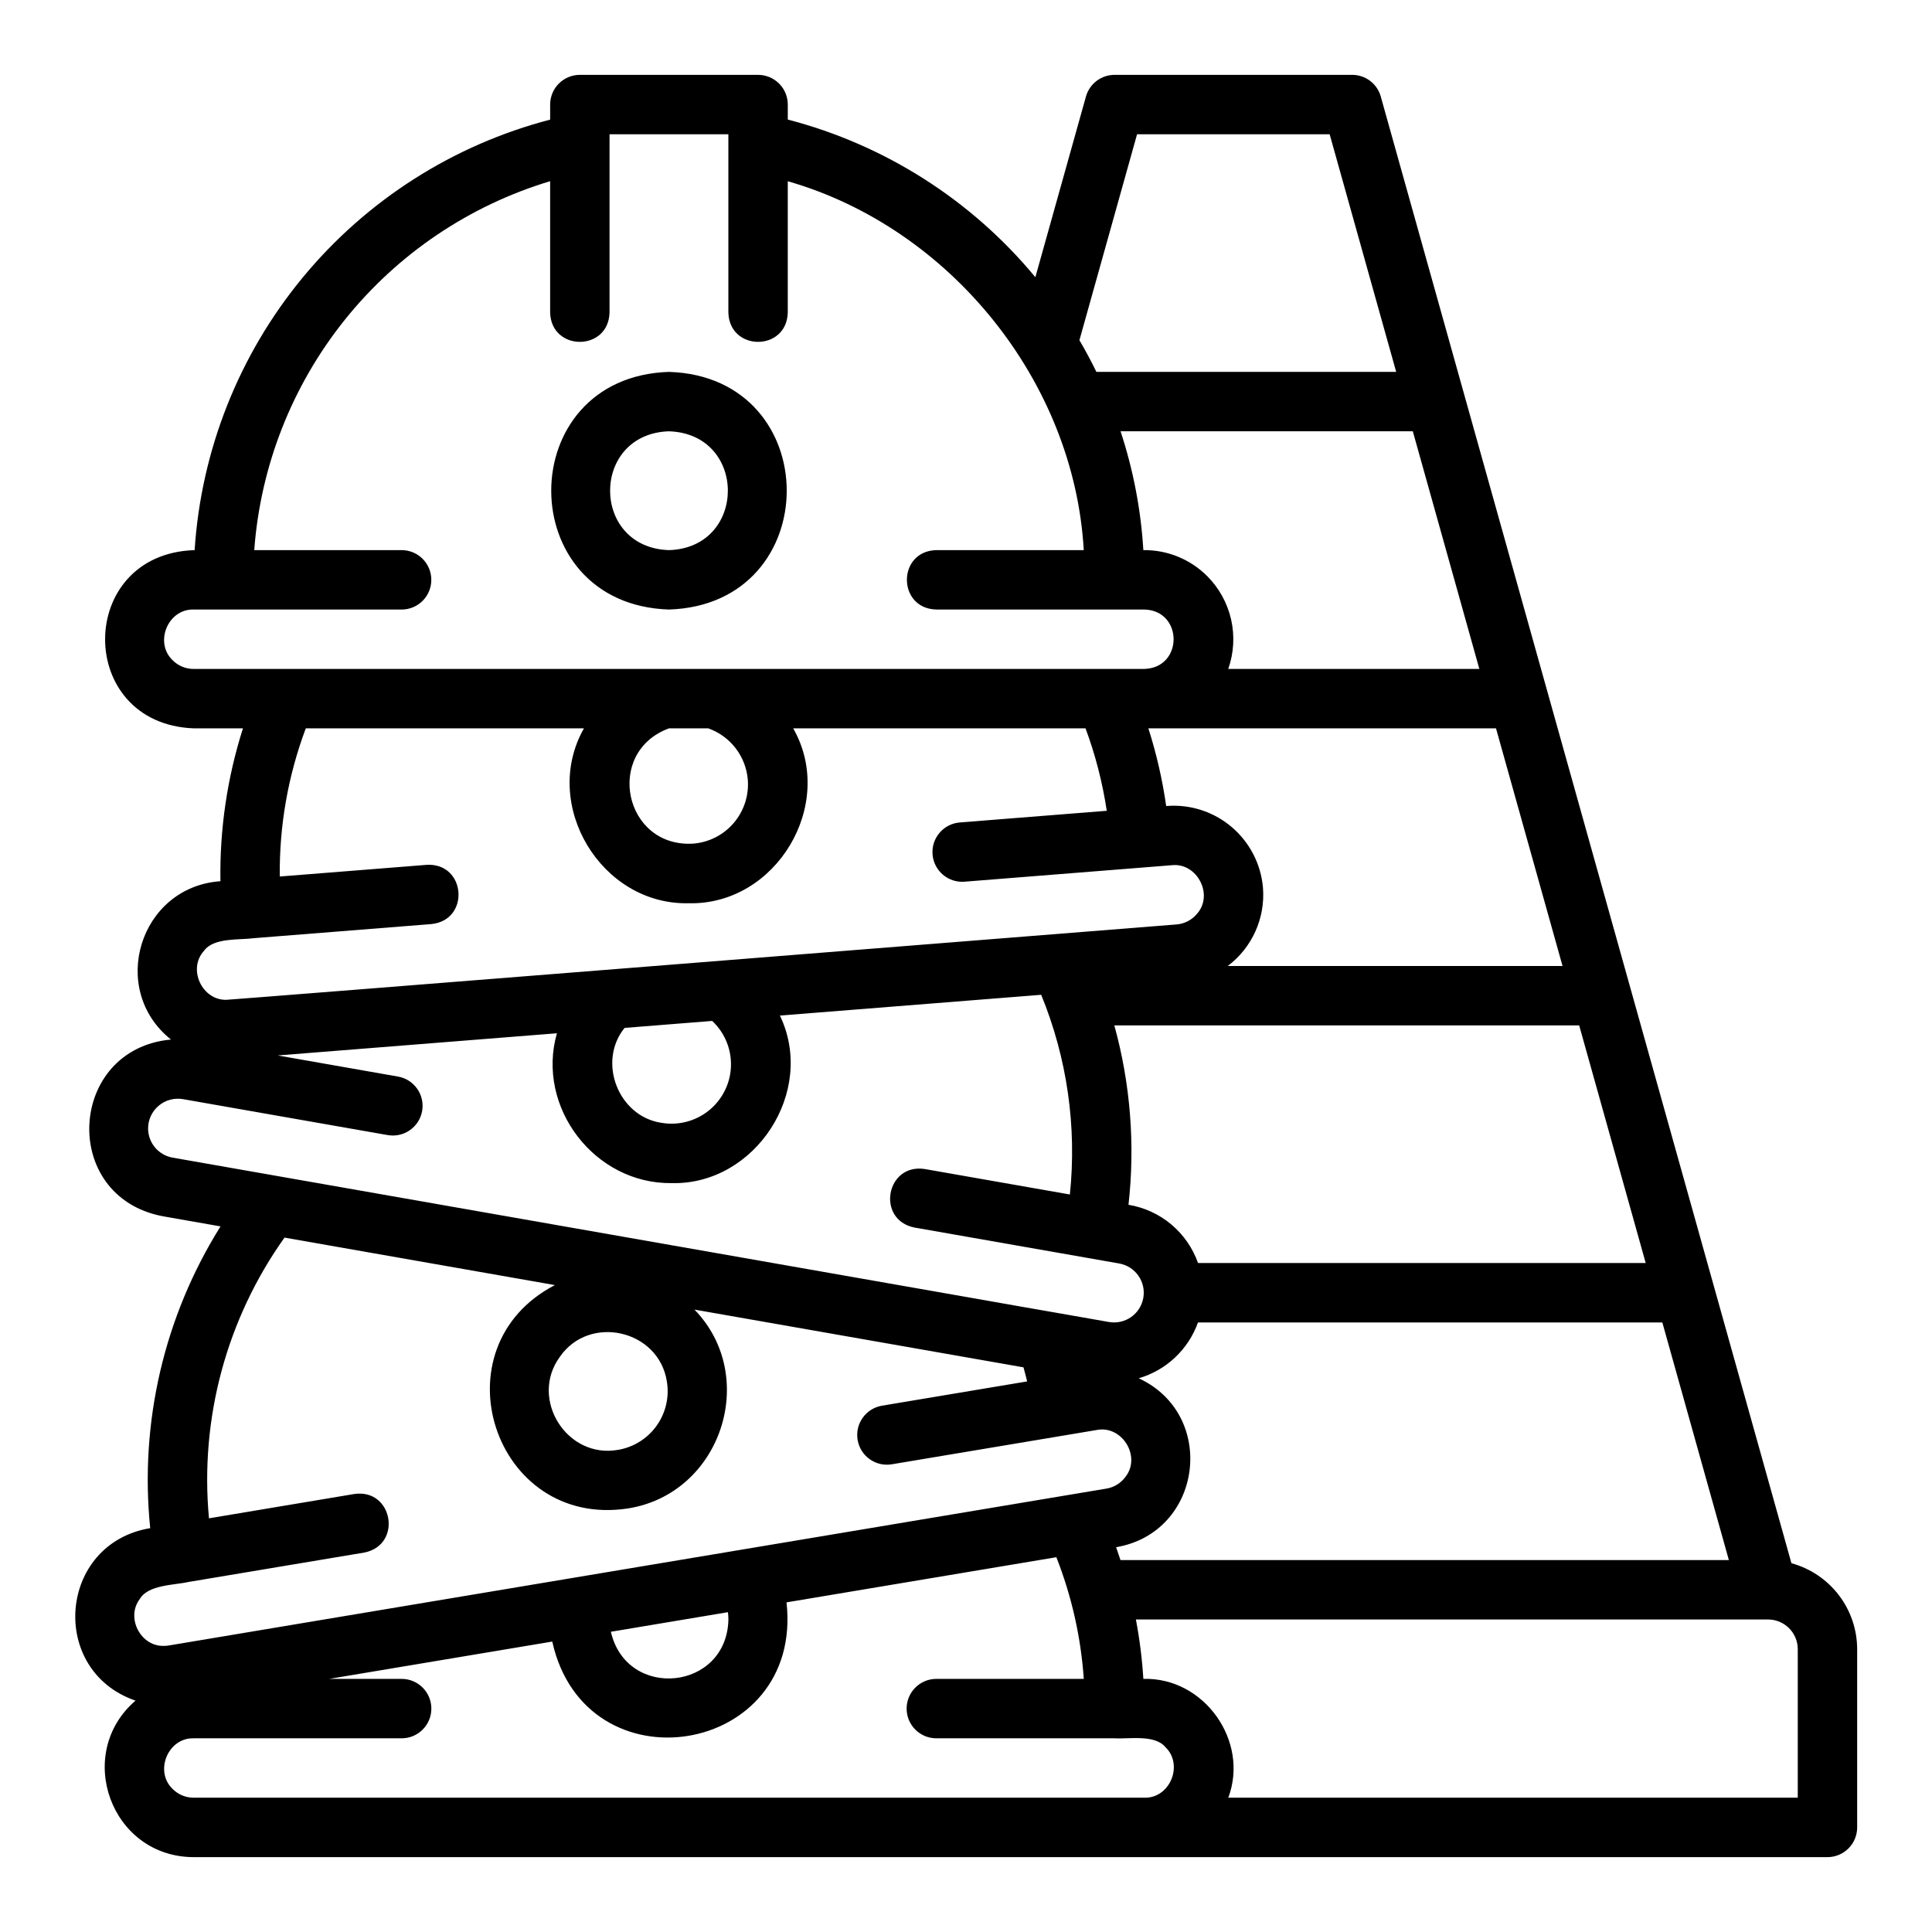
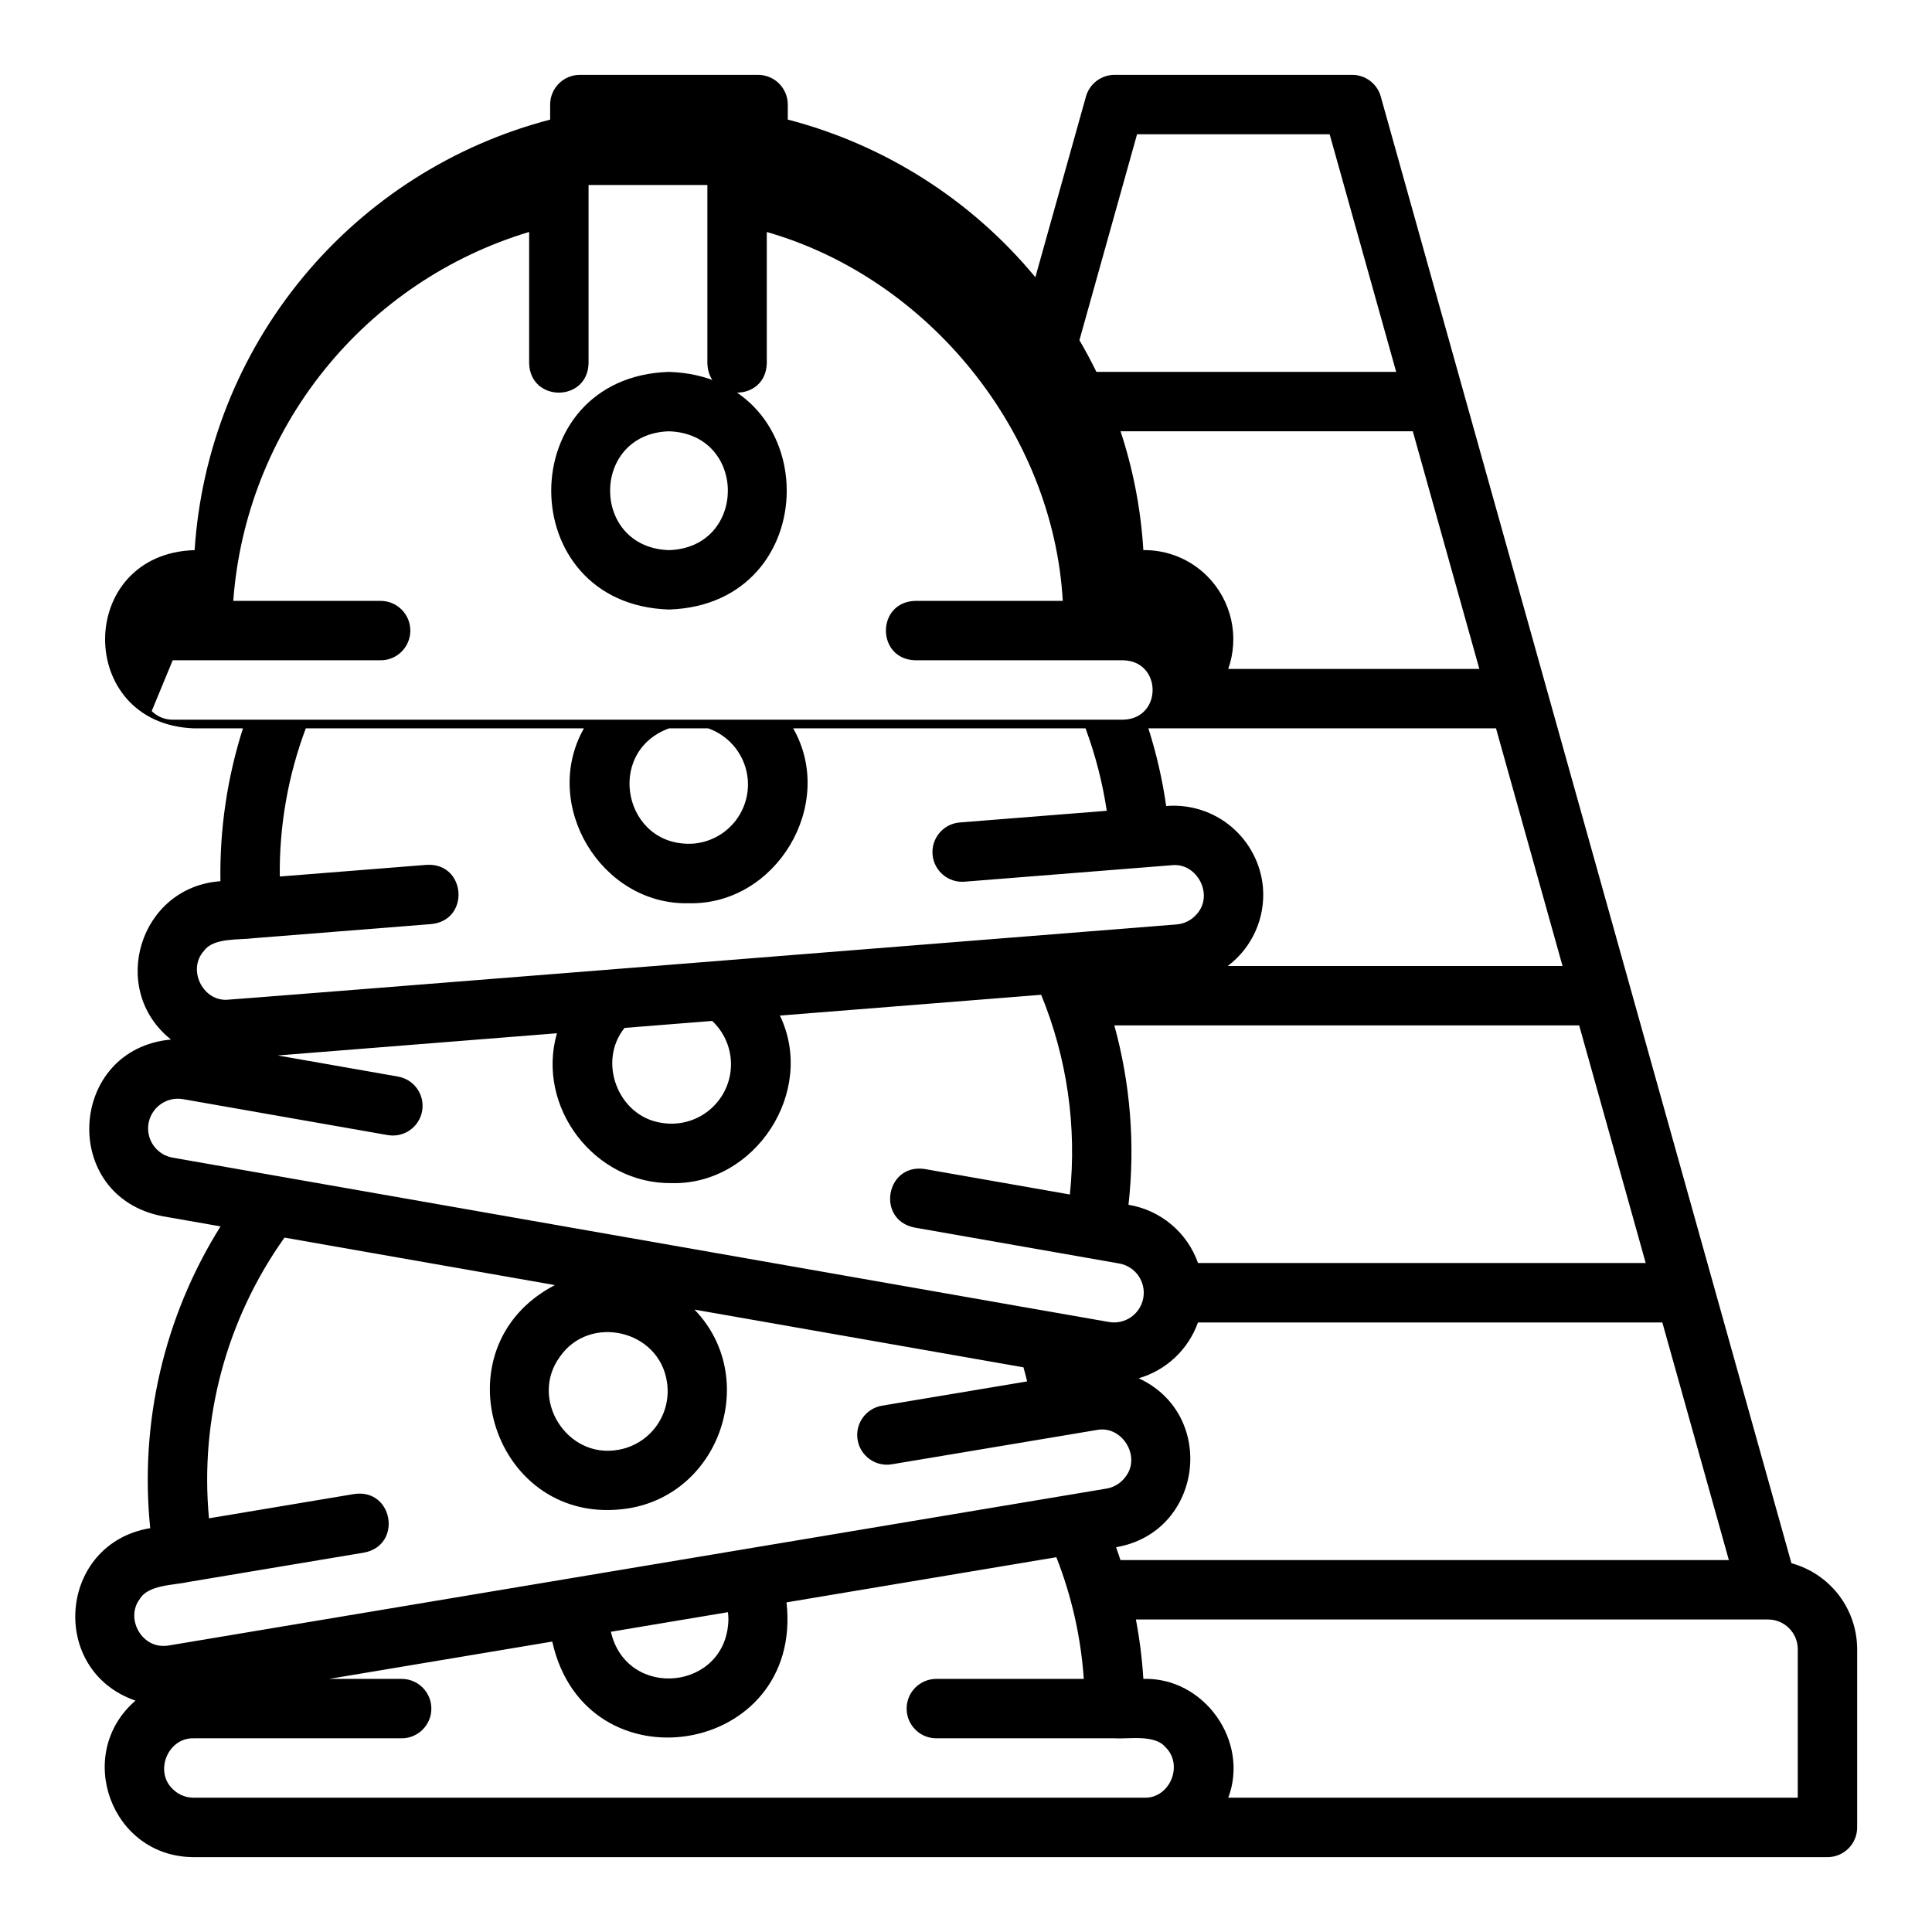
<svg xmlns="http://www.w3.org/2000/svg" fill="#000000" width="800px" height="800px" version="1.1" viewBox="144 144 512 512">
-   <path d="m618.75 558.27-108.83-388.68h0.004c-0.953-3.402-4.051-5.754-7.582-5.754h-62.977c-3.531 0.004-6.625 2.352-7.578 5.75l-13.406 47.875c-16.938-20.473-39.895-35.086-65.609-41.777v-3.973c0-2.09-0.828-4.09-2.305-5.566-1.477-1.477-3.481-2.309-5.566-2.309h-47.23c-4.348 0-7.875 3.527-7.875 7.875v3.988c-25.699 6.703-48.637 21.336-65.551 41.816-16.914 20.48-26.945 45.77-28.668 72.273-31.488 0.941-31.691 46.031-0.246 47.23l13.055 0.004c-4.176 13.086-6.191 26.77-5.969 40.508-21.434 1.5-29.777 28.676-13.105 41.957-27.332 2.504-29.57 41.523-2.277 46.812l15.41 2.707v-0.004c-14.938 23.84-21.496 51.984-18.637 79.973-24.395 4.062-27.047 37.746-3.898 45.707-16.352 14.074-6.543 41.438 15.422 41.477 105.52-0.035 328.98 0.023 432.96 0h0.004c2.086 0 4.09-0.832 5.566-2.305 1.473-1.477 2.305-3.481 2.305-5.566v-47.234c-0.008-5.18-1.715-10.215-4.859-14.332-3.148-4.113-7.559-7.086-12.555-8.453zm-177.81-0.832c-0.375-1.141-0.754-2.277-1.16-3.41 22.977-3.93 26.902-35.117 5.984-44.773l-0.004 0.004c7.312-2.125 13.156-7.625 15.715-14.797h123.06l17.633 62.977zm-1.633-141.7h123.19l17.633 62.977h-118.64c-1.41-3.988-3.863-7.523-7.106-10.238-3.238-2.715-7.152-4.508-11.324-5.195 1.789-15.941 0.516-32.078-3.754-47.543zm39.395-36.484c-0.535-6.269-3.539-12.074-8.348-16.133s-11.035-6.043-17.305-5.516c-0.996-6.981-2.574-13.867-4.719-20.586h92.125l17.633 62.977h-88.719c6.453-4.863 9.973-12.688 9.332-20.742zm-14.77-82.566c-4.484-4.492-10.59-6.981-16.934-6.902-0.648-10.711-2.68-21.293-6.039-31.488h77.449l17.633 62.977h-66.543c1.48-4.207 1.746-8.746 0.762-13.094-0.988-4.352-3.18-8.332-6.328-11.492zm-18.598-117.11h51.035l17.633 62.977h-79.445c-1.395-2.859-2.894-5.66-4.5-8.402zm-255.57 139.41c-4.949-4.68-1.281-13.656 5.562-13.453h55.105c4.348 0 7.871-3.523 7.871-7.871 0-4.348-3.523-7.875-7.871-7.875h-39.055c1.648-22.316 10.023-43.609 24.023-61.066 14-17.457 32.965-30.254 54.391-36.707v34.797c0.262 10.371 15.48 10.391 15.742 0 0.008-0.031 0-44.848 0-44.879l0.004-2.352h31.488v2.414 44.816c0.258 10.371 15.48 10.391 15.742 0v-34.781c42.902 12.301 75.875 52.938 78.441 97.762l-39.082-0.004c-10.395 0.273-10.371 15.48 0 15.742h55.105c10.34 0.227 10.418 15.469 0 15.742l-10.191 0.004c-13.348 0.008-235.29 0-241.71 0h-0.004c-2.082 0.008-4.086-0.816-5.562-2.289zm152.41 31.637c0.328 4.16-1.008 8.281-3.715 11.457-2.707 3.18-6.566 5.152-10.727 5.488-18.371 1.137-23.625-24.242-6.441-30.547h10.406c2.871 1.016 5.387 2.844 7.246 5.254 1.855 2.414 2.981 5.312 3.231 8.348zm-144.12 45.363c2.543-3.582 9.426-2.832 13.203-3.359 0.02-0.008 47.062-3.738 47.09-3.742 10.309-1.07 9.141-16.266-1.246-15.695l-38.957 3.094c-0.152-13.402 2.184-26.715 6.891-39.262h73.711c-11.469 20.227 4.559 46.859 27.723 46.348 23.234 0.574 39.23-26.199 27.734-46.348h77.473c2.621 7.066 4.504 14.387 5.625 21.844l-38.945 3.094c-4.332 0.344-7.566 4.137-7.223 8.473 0.344 4.332 4.137 7.566 8.473 7.223 4.82-0.383 51.305-4.078 54.848-4.359 6.762-0.82 11.328 7.883 6.691 12.949v0.004c-1.352 1.59-3.285 2.578-5.367 2.738-21.605 1.711-251 20.008-251.8 19.973-6.449 0.141-10.312-8.176-5.922-12.98zm139.43 32.781c-0.727 4.109-3.055 7.762-6.473 10.16-3.418 2.398-7.648 3.34-11.758 2.625-11.441-1.719-16.996-16.199-9.734-25.148l23.223-1.848h-0.004c3.879 3.633 5.66 8.977 4.746 14.211zm-154.24 14.277c0.004-2.324 1.035-4.527 2.816-6.023 1.781-1.496 4.129-2.133 6.422-1.738 0.023 0 7.727 1.352 7.75 1.359l46.52 8.168v-0.004c4.281 0.754 8.363-2.109 9.117-6.391 0.75-4.281-2.113-8.363-6.394-9.113l-31.883-5.598 73.996-5.879c-5.602 19.613 10.035 39.988 30.406 39.711 22.074 0.555 38.387-24.242 28.688-44.402l69.234-5.504 0.004-0.004c6.867 16.746 9.477 34.926 7.606 52.926l-38.48-6.754c-10.285-1.535-12.891 13.457-2.723 15.508 5.203 0.906 50.352 8.844 54.266 9.527 4.285 0.75 7.148 4.832 6.398 9.113s-4.828 7.144-9.113 6.394l-15-2.633c0.047 0.043-47.434-8.352-47.457-8.328-19.066-3.332-170.82-29.996-185.65-32.59h0.004c-3.773-0.648-6.527-3.918-6.527-7.746zm124.55 85.18c-13.605 2.441-23.594-13.535-15.414-24.672 7.816-11.301 26.184-7.195 28.344 6.543v0.004c0.684 4.117-0.293 8.34-2.719 11.738-2.422 3.398-6.098 5.695-10.211 6.391zm-126.74 39.512c2.231-3.793 9.137-3.641 12.855-4.492 0 0.008 46.598-7.801 46.602-7.797 10.184-1.969 7.695-16.984-2.598-15.527l-38.535 6.449c-2.461-26.395 4.641-52.797 20.016-74.391l71.66 12.582c-31.809 16.523-16.215 64.617 19.332 59.195 24.703-3.883 34.934-34.867 17.66-52.699 21.805 3.832 65.438 11.48 87.184 15.301 0.344 1.234 0.668 2.477 0.973 3.731l-38.535 6.445c-4.25 0.754-7.106 4.793-6.391 9.051 0.711 4.262 4.723 7.152 8.988 6.481 4.93-0.828 50.691-8.48 54.355-9.098 6.66-1.348 11.844 6.918 7.699 12.336h0.004c-1.211 1.703-3.051 2.852-5.109 3.191l-96.09 16.082c-28.75 4.805-109.11 18.254-138.91 23.238l-13.465 2.254c-0.43 0.074-0.871 0.109-1.309 0.109-6.188 0.195-10.16-7.5-6.387-12.441zm155.98 5.445c-0.402 18.895-26.961 21.48-31.145 3.254l31.023-5.191h-0.004c0.082 0.645 0.121 1.289 0.125 1.938zm-147.26 44.941c-4.949-4.68-1.277-13.656 5.562-13.453h55.105c4.348 0 7.871-3.523 7.871-7.871 0-4.348-3.523-7.875-7.871-7.875h-19.203l59.117-9.891c8.797 39.738 66.641 30.352 62.078-10.387l71.512-11.969c4.055 10.316 6.504 21.191 7.269 32.246h-39.078c-4.348 0-7.871 3.527-7.871 7.875 0 4.348 3.523 7.871 7.871 7.871h47.23c3.738 0.23 10.609-1.07 13.434 2.289 4.941 4.672 1.289 13.66-5.562 13.453h-251.9c-2.082 0.008-4.086-0.816-5.562-2.289zm430.65 2.289h-150.92c5.644-15.012-6.422-31.973-22.504-31.488-0.328-5.281-0.988-10.543-1.977-15.742h167.53c4.348 0.004 7.867 3.527 7.871 7.871zm-299.14-314.88c41.613-1.324 41.605-61.66 0-62.977-41.613 1.324-41.602 61.656 0 62.977zm0-47.23c20.809 0.664 20.801 30.828 0 31.488-20.805-0.664-20.801-30.832 0-31.492z" />
+   <path d="m618.75 558.27-108.83-388.68h0.004c-0.953-3.402-4.051-5.754-7.582-5.754h-62.977c-3.531 0.004-6.625 2.352-7.578 5.75l-13.406 47.875c-16.938-20.473-39.895-35.086-65.609-41.777v-3.973c0-2.09-0.828-4.09-2.305-5.566-1.477-1.477-3.481-2.309-5.566-2.309h-47.23c-4.348 0-7.875 3.527-7.875 7.875v3.988c-25.699 6.703-48.637 21.336-65.551 41.816-16.914 20.48-26.945 45.77-28.668 72.273-31.488 0.941-31.691 46.031-0.246 47.23l13.055 0.004c-4.176 13.086-6.191 26.77-5.969 40.508-21.434 1.5-29.777 28.676-13.105 41.957-27.332 2.504-29.57 41.523-2.277 46.812l15.41 2.707v-0.004c-14.938 23.84-21.496 51.984-18.637 79.973-24.395 4.062-27.047 37.746-3.898 45.707-16.352 14.074-6.543 41.438 15.422 41.477 105.52-0.035 328.98 0.023 432.96 0h0.004c2.086 0 4.09-0.832 5.566-2.305 1.473-1.477 2.305-3.481 2.305-5.566v-47.234c-0.008-5.18-1.715-10.215-4.859-14.332-3.148-4.113-7.559-7.086-12.555-8.453zm-177.81-0.832c-0.375-1.141-0.754-2.277-1.16-3.41 22.977-3.93 26.902-35.117 5.984-44.773l-0.004 0.004c7.312-2.125 13.156-7.625 15.715-14.797h123.06l17.633 62.977zm-1.633-141.7h123.19l17.633 62.977h-118.64c-1.41-3.988-3.863-7.523-7.106-10.238-3.238-2.715-7.152-4.508-11.324-5.195 1.789-15.941 0.516-32.078-3.754-47.543zm39.395-36.484c-0.535-6.269-3.539-12.074-8.348-16.133s-11.035-6.043-17.305-5.516c-0.996-6.981-2.574-13.867-4.719-20.586h92.125l17.633 62.977h-88.719c6.453-4.863 9.973-12.688 9.332-20.742zm-14.77-82.566c-4.484-4.492-10.59-6.981-16.934-6.902-0.648-10.711-2.68-21.293-6.039-31.488h77.449l17.633 62.977h-66.543c1.48-4.207 1.746-8.746 0.762-13.094-0.988-4.352-3.18-8.332-6.328-11.492zm-18.598-117.11h51.035l17.633 62.977h-79.445c-1.395-2.859-2.894-5.66-4.5-8.402zm-255.57 139.41h55.105c4.348 0 7.871-3.523 7.871-7.871 0-4.348-3.523-7.875-7.871-7.875h-39.055c1.648-22.316 10.023-43.609 24.023-61.066 14-17.457 32.965-30.254 54.391-36.707v34.797c0.262 10.371 15.48 10.391 15.742 0 0.008-0.031 0-44.848 0-44.879l0.004-2.352h31.488v2.414 44.816c0.258 10.371 15.48 10.391 15.742 0v-34.781c42.902 12.301 75.875 52.938 78.441 97.762l-39.082-0.004c-10.395 0.273-10.371 15.48 0 15.742h55.105c10.34 0.227 10.418 15.469 0 15.742l-10.191 0.004c-13.348 0.008-235.29 0-241.71 0h-0.004c-2.082 0.008-4.086-0.816-5.562-2.289zm152.41 31.637c0.328 4.16-1.008 8.281-3.715 11.457-2.707 3.18-6.566 5.152-10.727 5.488-18.371 1.137-23.625-24.242-6.441-30.547h10.406c2.871 1.016 5.387 2.844 7.246 5.254 1.855 2.414 2.981 5.312 3.231 8.348zm-144.12 45.363c2.543-3.582 9.426-2.832 13.203-3.359 0.02-0.008 47.062-3.738 47.09-3.742 10.309-1.07 9.141-16.266-1.246-15.695l-38.957 3.094c-0.152-13.402 2.184-26.715 6.891-39.262h73.711c-11.469 20.227 4.559 46.859 27.723 46.348 23.234 0.574 39.23-26.199 27.734-46.348h77.473c2.621 7.066 4.504 14.387 5.625 21.844l-38.945 3.094c-4.332 0.344-7.566 4.137-7.223 8.473 0.344 4.332 4.137 7.566 8.473 7.223 4.82-0.383 51.305-4.078 54.848-4.359 6.762-0.82 11.328 7.883 6.691 12.949v0.004c-1.352 1.59-3.285 2.578-5.367 2.738-21.605 1.711-251 20.008-251.8 19.973-6.449 0.141-10.312-8.176-5.922-12.98zm139.43 32.781c-0.727 4.109-3.055 7.762-6.473 10.16-3.418 2.398-7.648 3.34-11.758 2.625-11.441-1.719-16.996-16.199-9.734-25.148l23.223-1.848h-0.004c3.879 3.633 5.66 8.977 4.746 14.211zm-154.24 14.277c0.004-2.324 1.035-4.527 2.816-6.023 1.781-1.496 4.129-2.133 6.422-1.738 0.023 0 7.727 1.352 7.75 1.359l46.52 8.168v-0.004c4.281 0.754 8.363-2.109 9.117-6.391 0.75-4.281-2.113-8.363-6.394-9.113l-31.883-5.598 73.996-5.879c-5.602 19.613 10.035 39.988 30.406 39.711 22.074 0.555 38.387-24.242 28.688-44.402l69.234-5.504 0.004-0.004c6.867 16.746 9.477 34.926 7.606 52.926l-38.48-6.754c-10.285-1.535-12.891 13.457-2.723 15.508 5.203 0.906 50.352 8.844 54.266 9.527 4.285 0.75 7.148 4.832 6.398 9.113s-4.828 7.144-9.113 6.394l-15-2.633c0.047 0.043-47.434-8.352-47.457-8.328-19.066-3.332-170.82-29.996-185.65-32.59h0.004c-3.773-0.648-6.527-3.918-6.527-7.746zm124.55 85.18c-13.605 2.441-23.594-13.535-15.414-24.672 7.816-11.301 26.184-7.195 28.344 6.543v0.004c0.684 4.117-0.293 8.34-2.719 11.738-2.422 3.398-6.098 5.695-10.211 6.391zm-126.74 39.512c2.231-3.793 9.137-3.641 12.855-4.492 0 0.008 46.598-7.801 46.602-7.797 10.184-1.969 7.695-16.984-2.598-15.527l-38.535 6.449c-2.461-26.395 4.641-52.797 20.016-74.391l71.66 12.582c-31.809 16.523-16.215 64.617 19.332 59.195 24.703-3.883 34.934-34.867 17.66-52.699 21.805 3.832 65.438 11.48 87.184 15.301 0.344 1.234 0.668 2.477 0.973 3.731l-38.535 6.445c-4.25 0.754-7.106 4.793-6.391 9.051 0.711 4.262 4.723 7.152 8.988 6.481 4.93-0.828 50.691-8.48 54.355-9.098 6.66-1.348 11.844 6.918 7.699 12.336h0.004c-1.211 1.703-3.051 2.852-5.109 3.191l-96.09 16.082c-28.75 4.805-109.11 18.254-138.91 23.238l-13.465 2.254c-0.43 0.074-0.871 0.109-1.309 0.109-6.188 0.195-10.16-7.5-6.387-12.441zm155.98 5.445c-0.402 18.895-26.961 21.48-31.145 3.254l31.023-5.191h-0.004c0.082 0.645 0.121 1.289 0.125 1.938zm-147.26 44.941c-4.949-4.68-1.277-13.656 5.562-13.453h55.105c4.348 0 7.871-3.523 7.871-7.871 0-4.348-3.523-7.875-7.871-7.875h-19.203l59.117-9.891c8.797 39.738 66.641 30.352 62.078-10.387l71.512-11.969c4.055 10.316 6.504 21.191 7.269 32.246h-39.078c-4.348 0-7.871 3.527-7.871 7.875 0 4.348 3.523 7.871 7.871 7.871h47.23c3.738 0.23 10.609-1.07 13.434 2.289 4.941 4.672 1.289 13.66-5.562 13.453h-251.9c-2.082 0.008-4.086-0.816-5.562-2.289zm430.65 2.289h-150.92c5.644-15.012-6.422-31.973-22.504-31.488-0.328-5.281-0.988-10.543-1.977-15.742h167.53c4.348 0.004 7.867 3.527 7.871 7.871zm-299.14-314.88c41.613-1.324 41.605-61.66 0-62.977-41.613 1.324-41.602 61.656 0 62.977zm0-47.23c20.809 0.664 20.801 30.828 0 31.488-20.805-0.664-20.801-30.832 0-31.492z" />
</svg>